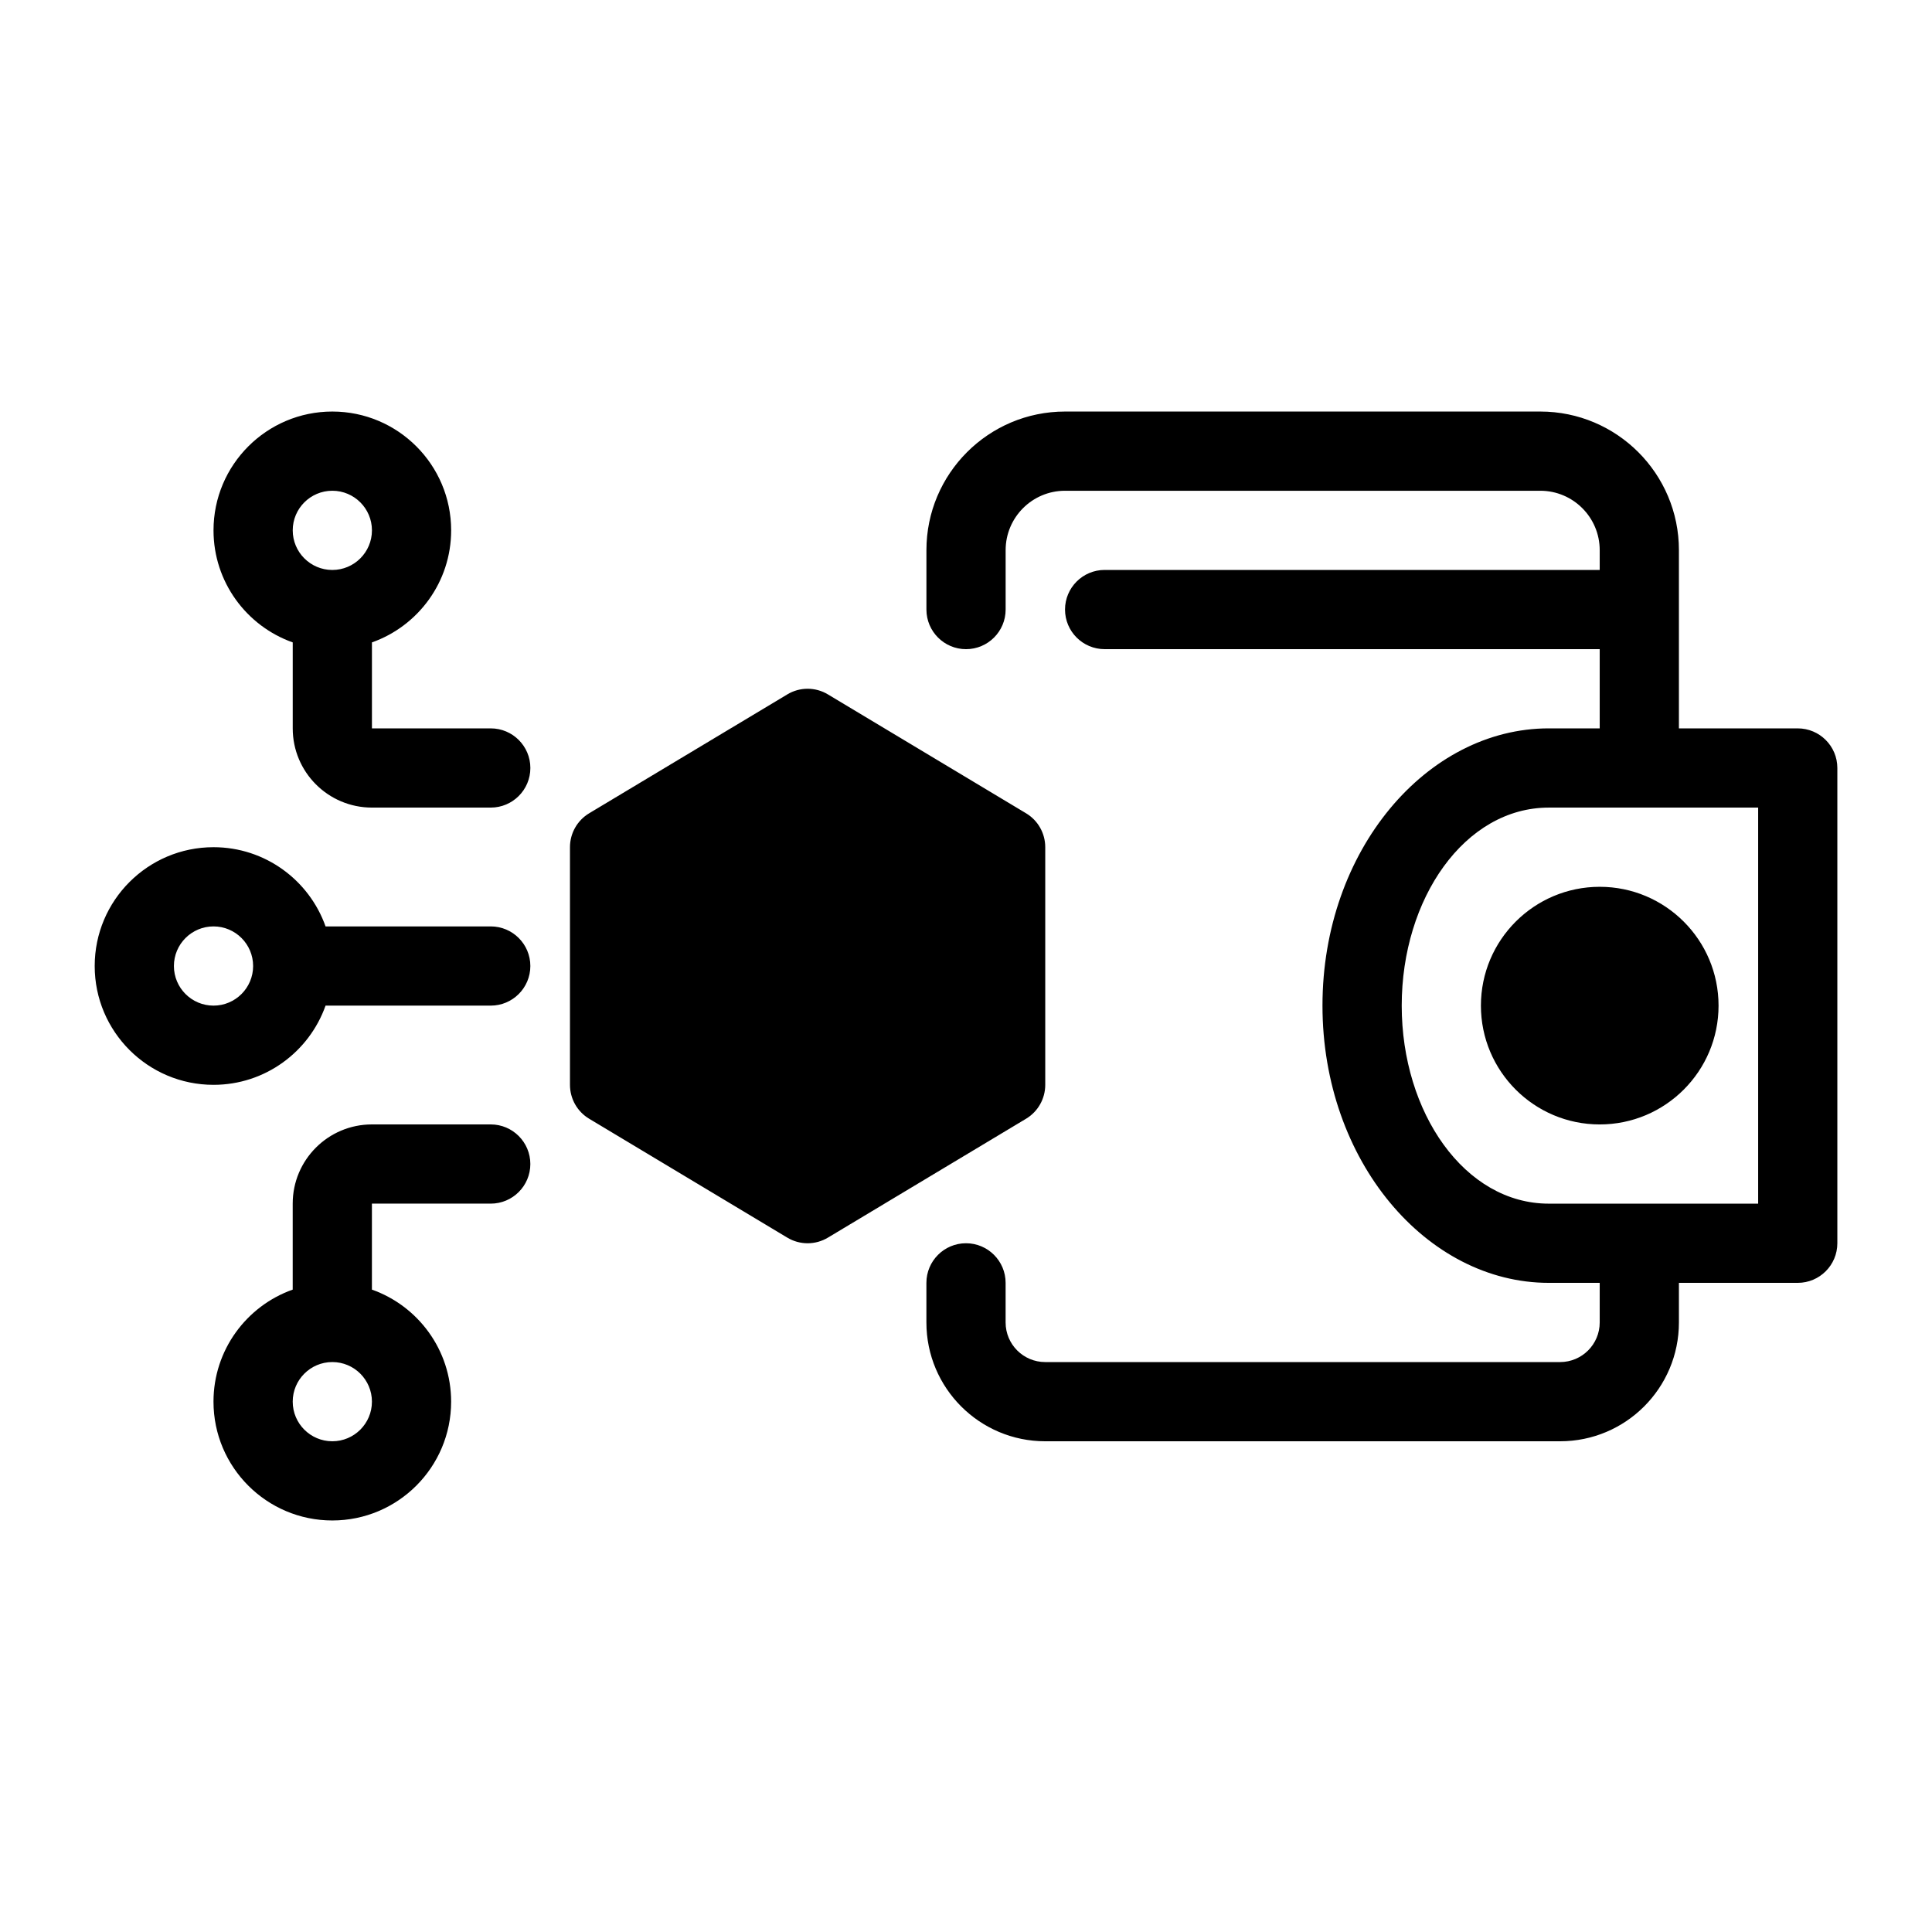
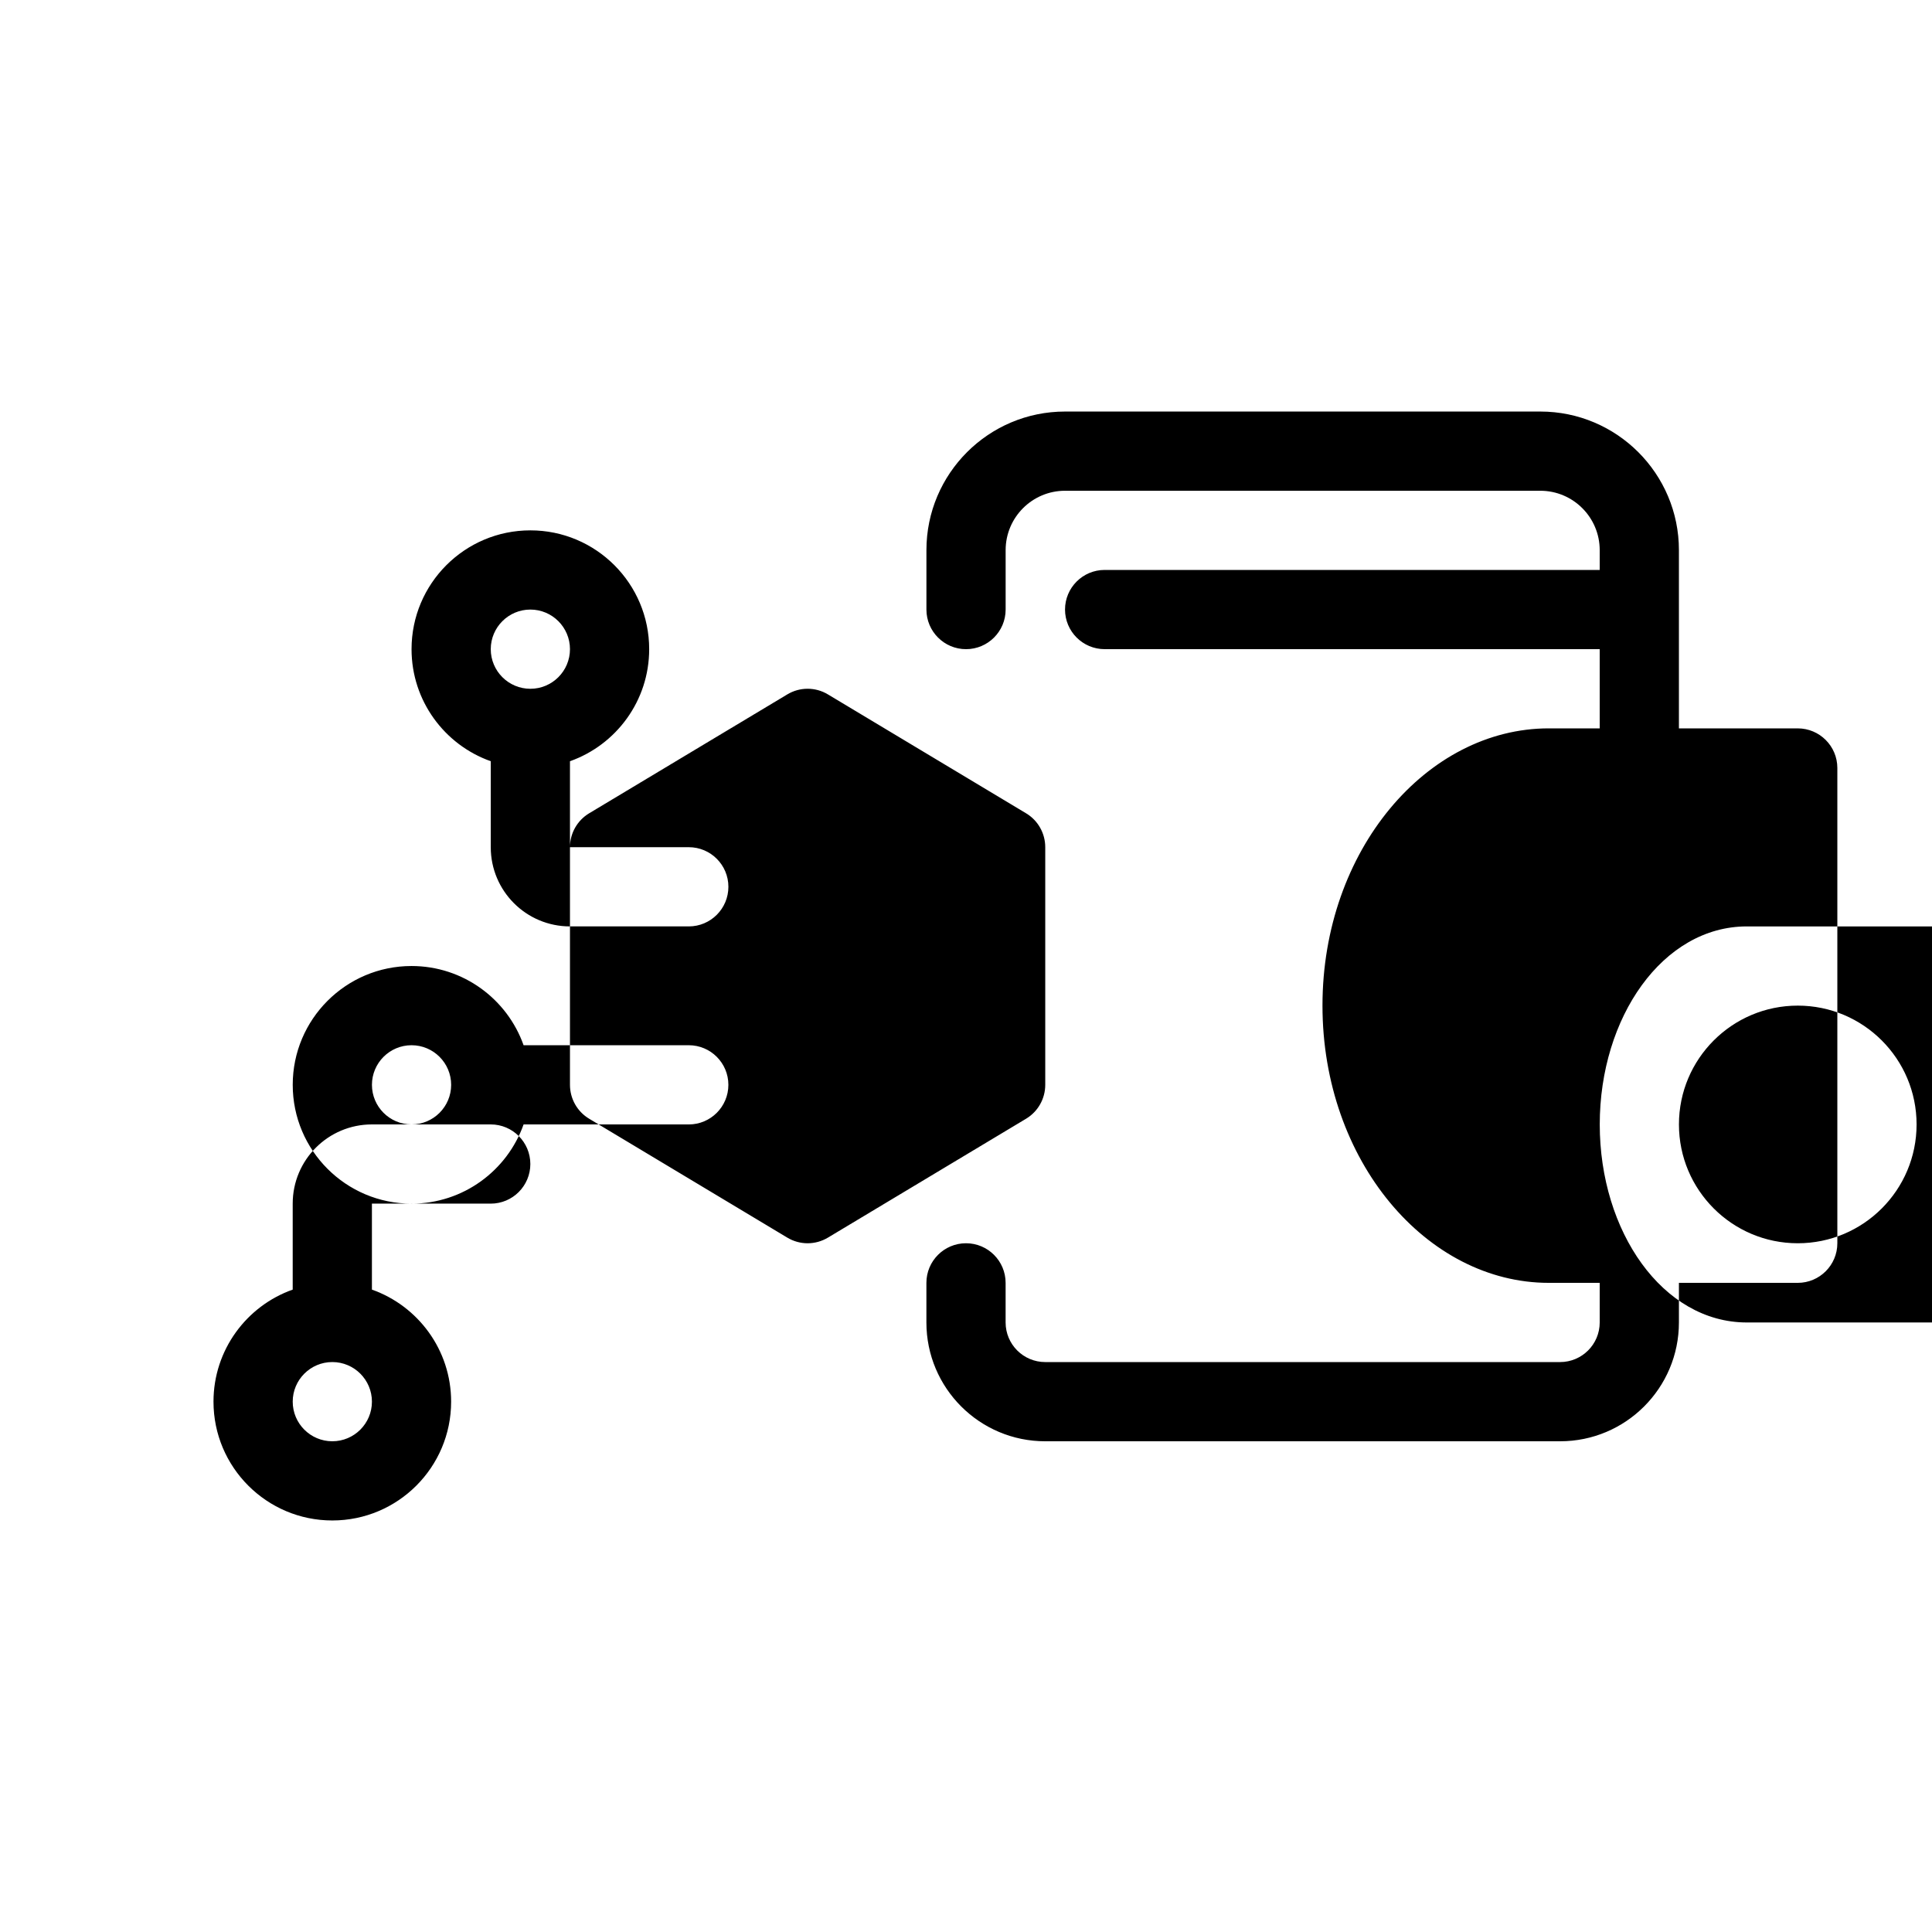
<svg xmlns="http://www.w3.org/2000/svg" fill="#000000" width="800px" height="800px" version="1.1" viewBox="144 144 512 512">
-   <path d="m221.57 485.76c-12.227 4.324-20.992 15.996-20.992 29.691 0 17.383 14.105 31.488 31.488 31.488s31.488-14.105 31.488-31.488c0-13.699-8.766-25.367-20.992-29.691v-22.785h31.488c5.793 0 10.496-4.703 10.496-10.496s-4.703-10.496-10.496-10.496h-31.488c-11.598 0-20.992 9.395-20.992 20.992zm346.37-190.72h-131.2c-5.793 0-10.496 4.703-10.496 10.496 0 5.793 4.703 10.496 10.496 10.496h131.2v20.992h-13.496c-32.34 0-59.973 32.309-59.973 73.473 0 41.164 27.637 73.473 59.973 73.473h13.496v10.496c0 5.793-4.703 10.496-10.496 10.496h-136.45c-5.793 0-10.496-4.703-10.496-10.496v-10.496c0-5.793-4.703-10.496-10.496-10.496-5.793 0-10.496 4.703-10.496 10.496v10.496c0 17.383 14.105 31.488 31.488 31.488h136.45c17.383 0 31.488-14.105 31.488-31.488v-10.496h31.488c5.793 0 10.496-4.703 10.496-10.496v-125.95c0-5.793-4.703-10.496-10.496-10.496h-31.488v-47.23c0-20.277-16.457-36.734-36.734-36.734h-125.95c-20.277 0-36.734 16.457-36.734 36.734v15.742c0 5.793 4.703 10.496 10.496 10.496s10.496-4.703 10.496-10.496v-15.742c0-8.691 7.055-15.742 15.742-15.742h125.95c8.691 0 15.742 7.055 15.742 15.742zm-335.87 230.91c-5.793 0-10.496-4.703-10.496-10.496s4.703-10.496 10.496-10.496 10.496 4.703 10.496 10.496-4.703 10.496-10.496 10.496zm131.35-197.92c-3.316-2.004-7.473-2.004-10.789 0l-52.48 31.488c-3.168 1.891-5.102 5.312-5.102 8.996v62.977c0 3.684 1.93 7.106 5.102 8.996l52.48 31.488c3.316 2.004 7.473 2.004 10.789 0l52.48-31.488c3.168-1.891 5.102-5.312 5.102-8.996v-62.977c0-3.684-1.93-7.106-5.102-8.996zm246.51 134.95h-55.48c-22.293 0-38.98-24.109-38.98-52.48s16.688-52.48 38.98-52.48h55.48zm-41.984-83.969c-17.383 0-31.488 14.105-31.488 31.488s14.105 31.488 31.488 31.488 31.488-14.105 31.488-31.488-14.105-31.488-31.488-31.488zm-337.67 31.488h43.777c5.793 0 10.496-4.703 10.496-10.496 0-5.793-4.703-10.496-10.496-10.496h-43.777c-4.324-12.227-15.996-20.992-29.691-20.992-17.383 0-31.488 14.105-31.488 31.488 0 17.383 14.105 31.488 31.488 31.488 13.699 0 25.367-8.766 29.691-20.992zm-29.691-20.992c5.793 0 10.496 4.703 10.496 10.496 0 5.793-4.703 10.496-10.496 10.496s-10.496-4.703-10.496-10.496c0-5.793 4.703-10.496 10.496-10.496zm20.992-75.266v22.785c0 11.598 9.395 20.992 20.992 20.992h31.488c5.793 0 10.496-4.703 10.496-10.496 0-5.793-4.703-10.496-10.496-10.496h-31.488v-22.785c12.227-4.324 20.992-15.996 20.992-29.691 0-17.383-14.105-31.488-31.488-31.488-17.383 0-31.488 14.105-31.488 31.488 0 13.699 8.766 25.367 20.992 29.691zm10.496-40.188c5.793 0 10.496 4.703 10.496 10.496s-4.703 10.496-10.496 10.496c-5.793 0-10.496-4.703-10.496-10.496s4.703-10.496 10.496-10.496z" fill-rule="evenodd" />
+   <path d="m221.57 485.76c-12.227 4.324-20.992 15.996-20.992 29.691 0 17.383 14.105 31.488 31.488 31.488s31.488-14.105 31.488-31.488c0-13.699-8.766-25.367-20.992-29.691v-22.785h31.488c5.793 0 10.496-4.703 10.496-10.496s-4.703-10.496-10.496-10.496h-31.488c-11.598 0-20.992 9.395-20.992 20.992zm346.37-190.72h-131.2c-5.793 0-10.496 4.703-10.496 10.496 0 5.793 4.703 10.496 10.496 10.496h131.2v20.992h-13.496c-32.34 0-59.973 32.309-59.973 73.473 0 41.164 27.637 73.473 59.973 73.473h13.496v10.496c0 5.793-4.703 10.496-10.496 10.496h-136.45c-5.793 0-10.496-4.703-10.496-10.496v-10.496c0-5.793-4.703-10.496-10.496-10.496-5.793 0-10.496 4.703-10.496 10.496v10.496c0 17.383 14.105 31.488 31.488 31.488h136.45c17.383 0 31.488-14.105 31.488-31.488v-10.496h31.488c5.793 0 10.496-4.703 10.496-10.496v-125.95c0-5.793-4.703-10.496-10.496-10.496h-31.488v-47.23c0-20.277-16.457-36.734-36.734-36.734h-125.95c-20.277 0-36.734 16.457-36.734 36.734v15.742c0 5.793 4.703 10.496 10.496 10.496s10.496-4.703 10.496-10.496v-15.742c0-8.691 7.055-15.742 15.742-15.742h125.95c8.691 0 15.742 7.055 15.742 15.742zm-335.87 230.91c-5.793 0-10.496-4.703-10.496-10.496s4.703-10.496 10.496-10.496 10.496 4.703 10.496 10.496-4.703 10.496-10.496 10.496zm131.35-197.92c-3.316-2.004-7.473-2.004-10.789 0l-52.48 31.488c-3.168 1.891-5.102 5.312-5.102 8.996v62.977c0 3.684 1.93 7.106 5.102 8.996l52.48 31.488c3.316 2.004 7.473 2.004 10.789 0l52.48-31.488c3.168-1.891 5.102-5.312 5.102-8.996v-62.977c0-3.684-1.93-7.106-5.102-8.996m246.51 134.95h-55.48c-22.293 0-38.98-24.109-38.98-52.48s16.688-52.48 38.98-52.48h55.48zm-41.984-83.969c-17.383 0-31.488 14.105-31.488 31.488s14.105 31.488 31.488 31.488 31.488-14.105 31.488-31.488-14.105-31.488-31.488-31.488zm-337.67 31.488h43.777c5.793 0 10.496-4.703 10.496-10.496 0-5.793-4.703-10.496-10.496-10.496h-43.777c-4.324-12.227-15.996-20.992-29.691-20.992-17.383 0-31.488 14.105-31.488 31.488 0 17.383 14.105 31.488 31.488 31.488 13.699 0 25.367-8.766 29.691-20.992zm-29.691-20.992c5.793 0 10.496 4.703 10.496 10.496 0 5.793-4.703 10.496-10.496 10.496s-10.496-4.703-10.496-10.496c0-5.793 4.703-10.496 10.496-10.496zm20.992-75.266v22.785c0 11.598 9.395 20.992 20.992 20.992h31.488c5.793 0 10.496-4.703 10.496-10.496 0-5.793-4.703-10.496-10.496-10.496h-31.488v-22.785c12.227-4.324 20.992-15.996 20.992-29.691 0-17.383-14.105-31.488-31.488-31.488-17.383 0-31.488 14.105-31.488 31.488 0 13.699 8.766 25.367 20.992 29.691zm10.496-40.188c5.793 0 10.496 4.703 10.496 10.496s-4.703 10.496-10.496 10.496c-5.793 0-10.496-4.703-10.496-10.496s4.703-10.496 10.496-10.496z" fill-rule="evenodd" />
</svg>